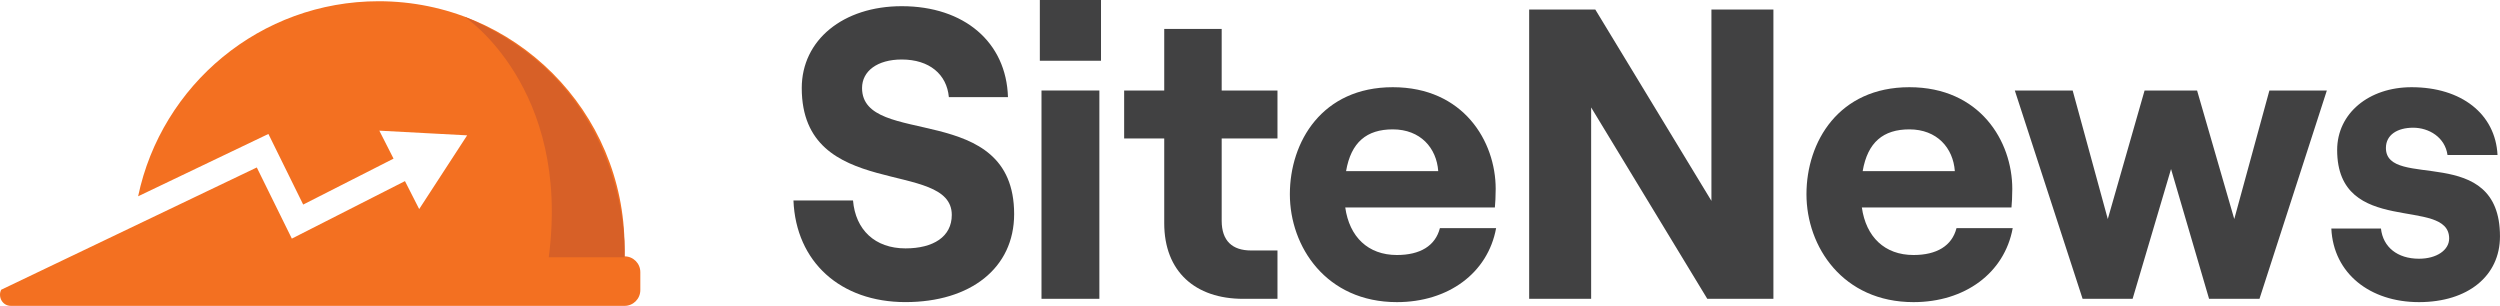
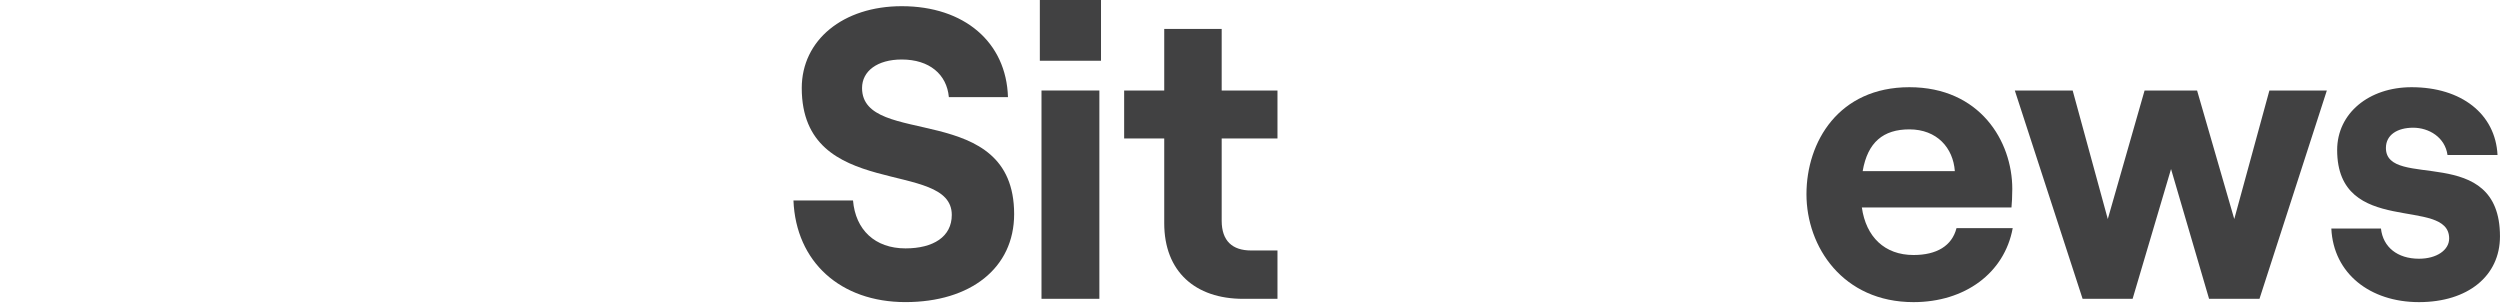
<svg xmlns="http://www.w3.org/2000/svg" data-name="Layer 1" viewBox="0 0 1009.1 123.46">
  <g>
-     <path d="M252.09,103.47v-3.73C252.09,44.93,207.67,.5,152.86,.5h0C105.09,.5,65.2,34.26,55.75,79.23l52.59-25.16,14.04,28.5,36.47-18.54-5.74-11.29,35.45,1.89-19.36,29.76-5.74-11.29-45.66,23.21-14.15-28.72L.48,116.95c-1.38,2.69,.32,6.51,3.97,6.51H252.09c3.52,0,6.37-2.85,6.37-6.37v-7.25c0-3.52-2.85-6.37-6.37-6.37Z" style="fill: #f37021;" />
-     <path d="M252.1,103.84s4.05-68.43-64.73-97.17c0,0,43.13,28.29,34.13,97.17h30.61Z" style="fill: #d76027;" />
-   </g>
+     </g>
  <g>
    <path d="M320.29,80.91h24.02c1,11.84,8.84,19.35,21.19,19.35,11.18,0,18.68-4.67,18.68-13.51,0-22.86-60.56-5.34-60.56-51.22,0-19.35,16.68-33.03,40.37-33.03,25.19,0,42.21,14.51,42.87,36.7h-23.86c-.83-9.18-7.84-15.18-19.02-15.18-9.84,0-16.02,4.67-16.02,11.51,0,24.36,61.39,4.67,61.39,50.88,0,21.85-17.68,35.53-43.87,35.53s-44.21-16.18-45.21-41.04Z" style="fill: #414142;" />
    <path d="M444.41,0V24.52h-24.69V0h24.69Zm-24.02,36.53h23.36V120.61h-23.36V36.53Z" style="fill: #414142;" />
    <path d="M493.12,11.68v24.86h22.52v19.35h-22.52v33.2c0,8.17,4.34,12.01,11.84,12.01h10.68v19.52h-13.85c-19.35,0-31.86-11.01-31.86-30.53V55.89h-16.18v-19.35h16.18V11.68h23.19Z" style="fill: #414142;" />
-     <path d="M603.89,92.09c-3.34,18.18-19.35,29.86-40.04,29.86-28.53,0-43.21-22.35-43.21-43.54s13.01-43.21,41.54-43.21,41.54,21.85,41.54,41.04c0,3.17-.17,5.67-.33,7.51h-60.39c1.67,11.84,9.17,19.18,20.85,19.18,9.34,0,15.51-3.67,17.35-10.84h22.69Zm-60.56-23.02h37.2c-.67-9.34-7.17-16.85-18.35-16.85-10.51,0-16.85,5.17-18.85,16.85Z" style="fill: #414142;" />
-     <path d="M617.23,3.84h26.69l46.88,77.24V3.84h25.02V120.61h-26.69l-46.88-77.24V120.61h-25.02V3.84Z" style="fill: #414142;" />
    <path d="M812.41,92.09c-3.34,18.18-19.35,29.86-40.04,29.86-28.53,0-43.21-22.35-43.21-43.54s13.01-43.21,41.54-43.21,41.54,21.85,41.54,41.04c0,3.17-.17,5.67-.33,7.51h-60.39c1.67,11.84,9.17,19.18,20.85,19.18,9.34,0,15.51-3.67,17.35-10.84h22.69Zm-60.56-23.02h37.2c-.67-9.34-7.17-16.85-18.35-16.85-10.51,0-16.85,5.17-18.85,16.85Z" style="fill: #414142;" />
    <path d="M813.25,36.53h23.36l14.18,51.88,14.85-51.88h21.19l15.01,51.88,14.18-51.88h23.19l-27.19,84.08h-20.35l-15.35-52.38-15.51,52.38h-20.19l-27.36-84.08Z" style="fill: #414142;" />
    <path d="M941.03,92.25h20.02c.83,7.51,6.67,12.18,15.35,12.18,7.17,0,12.18-3.5,12.18-8.17,0-17.18-45.21-.33-45.21-35.7,0-14.85,12.84-25.36,30.03-25.36,20.19,0,33.87,10.84,34.7,27.36h-20.19c-1-7.17-7.51-11.01-13.85-11.01s-11.01,2.84-11.01,8.17c0,17.18,46.04-2.34,46.04,35.7,0,16.01-13.01,26.53-32.7,26.53s-34.53-11.51-35.37-29.7Z" style="fill: #414142;" />
  </g>
</svg>